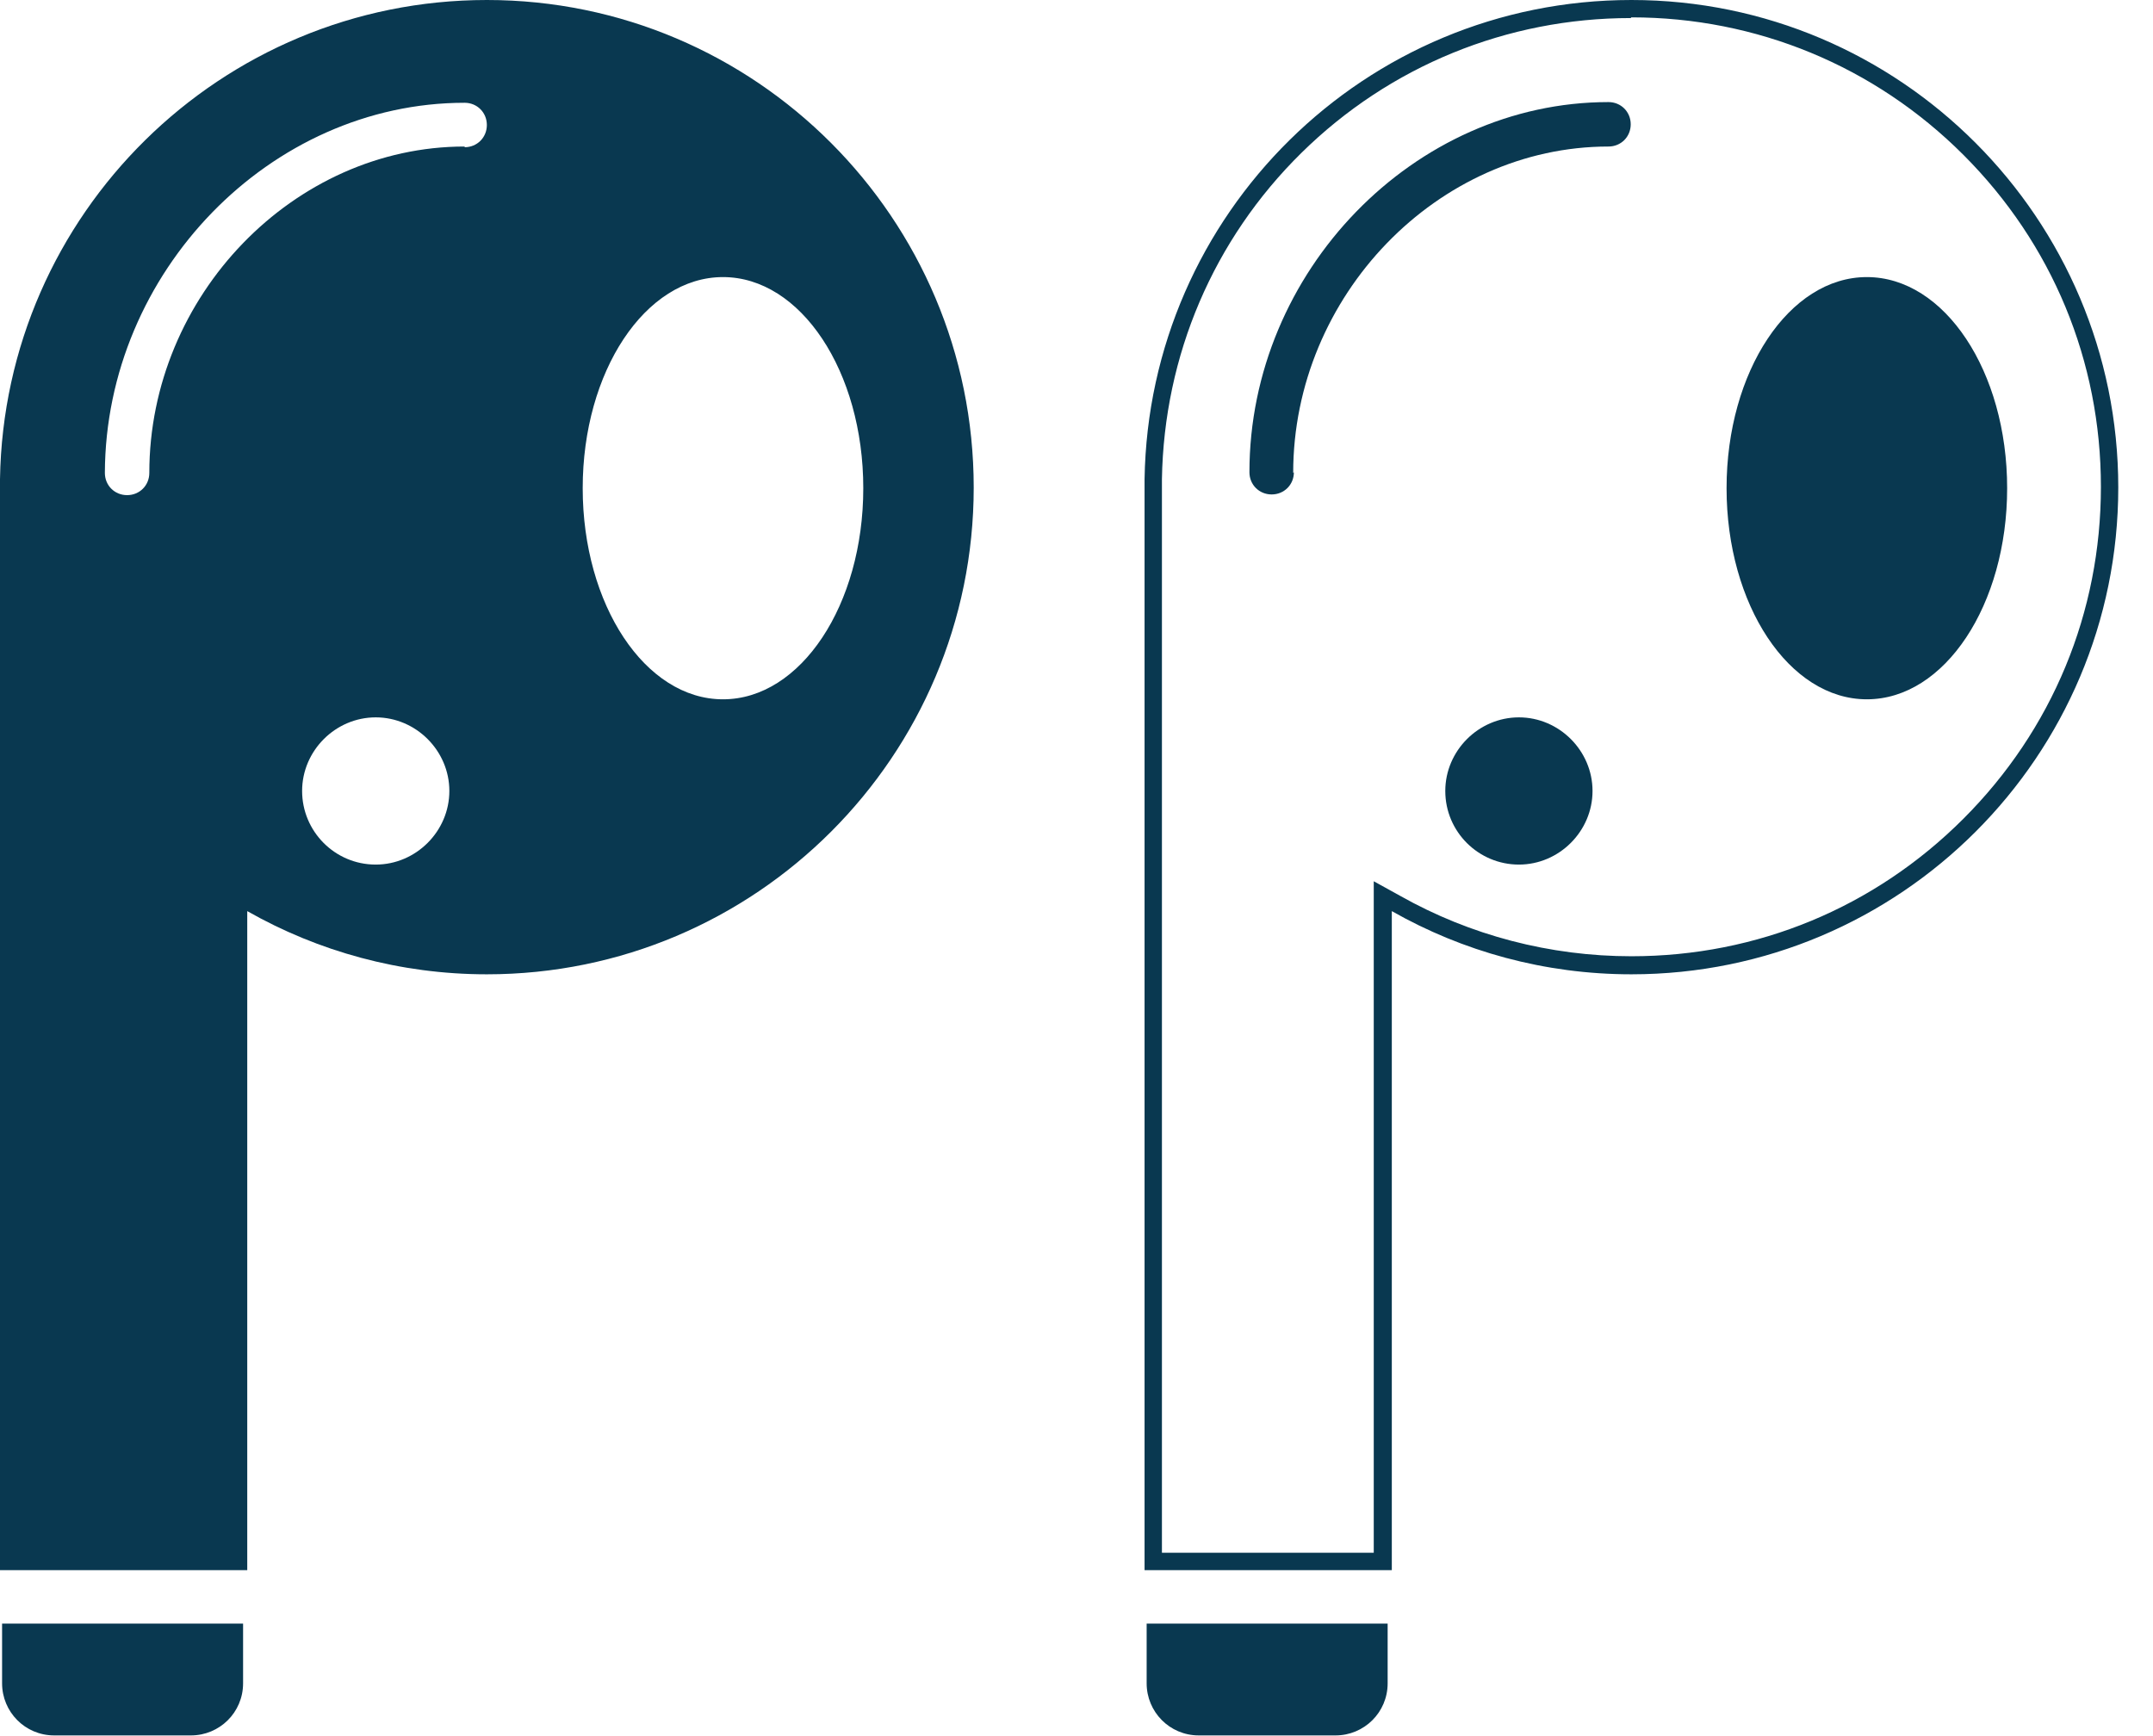
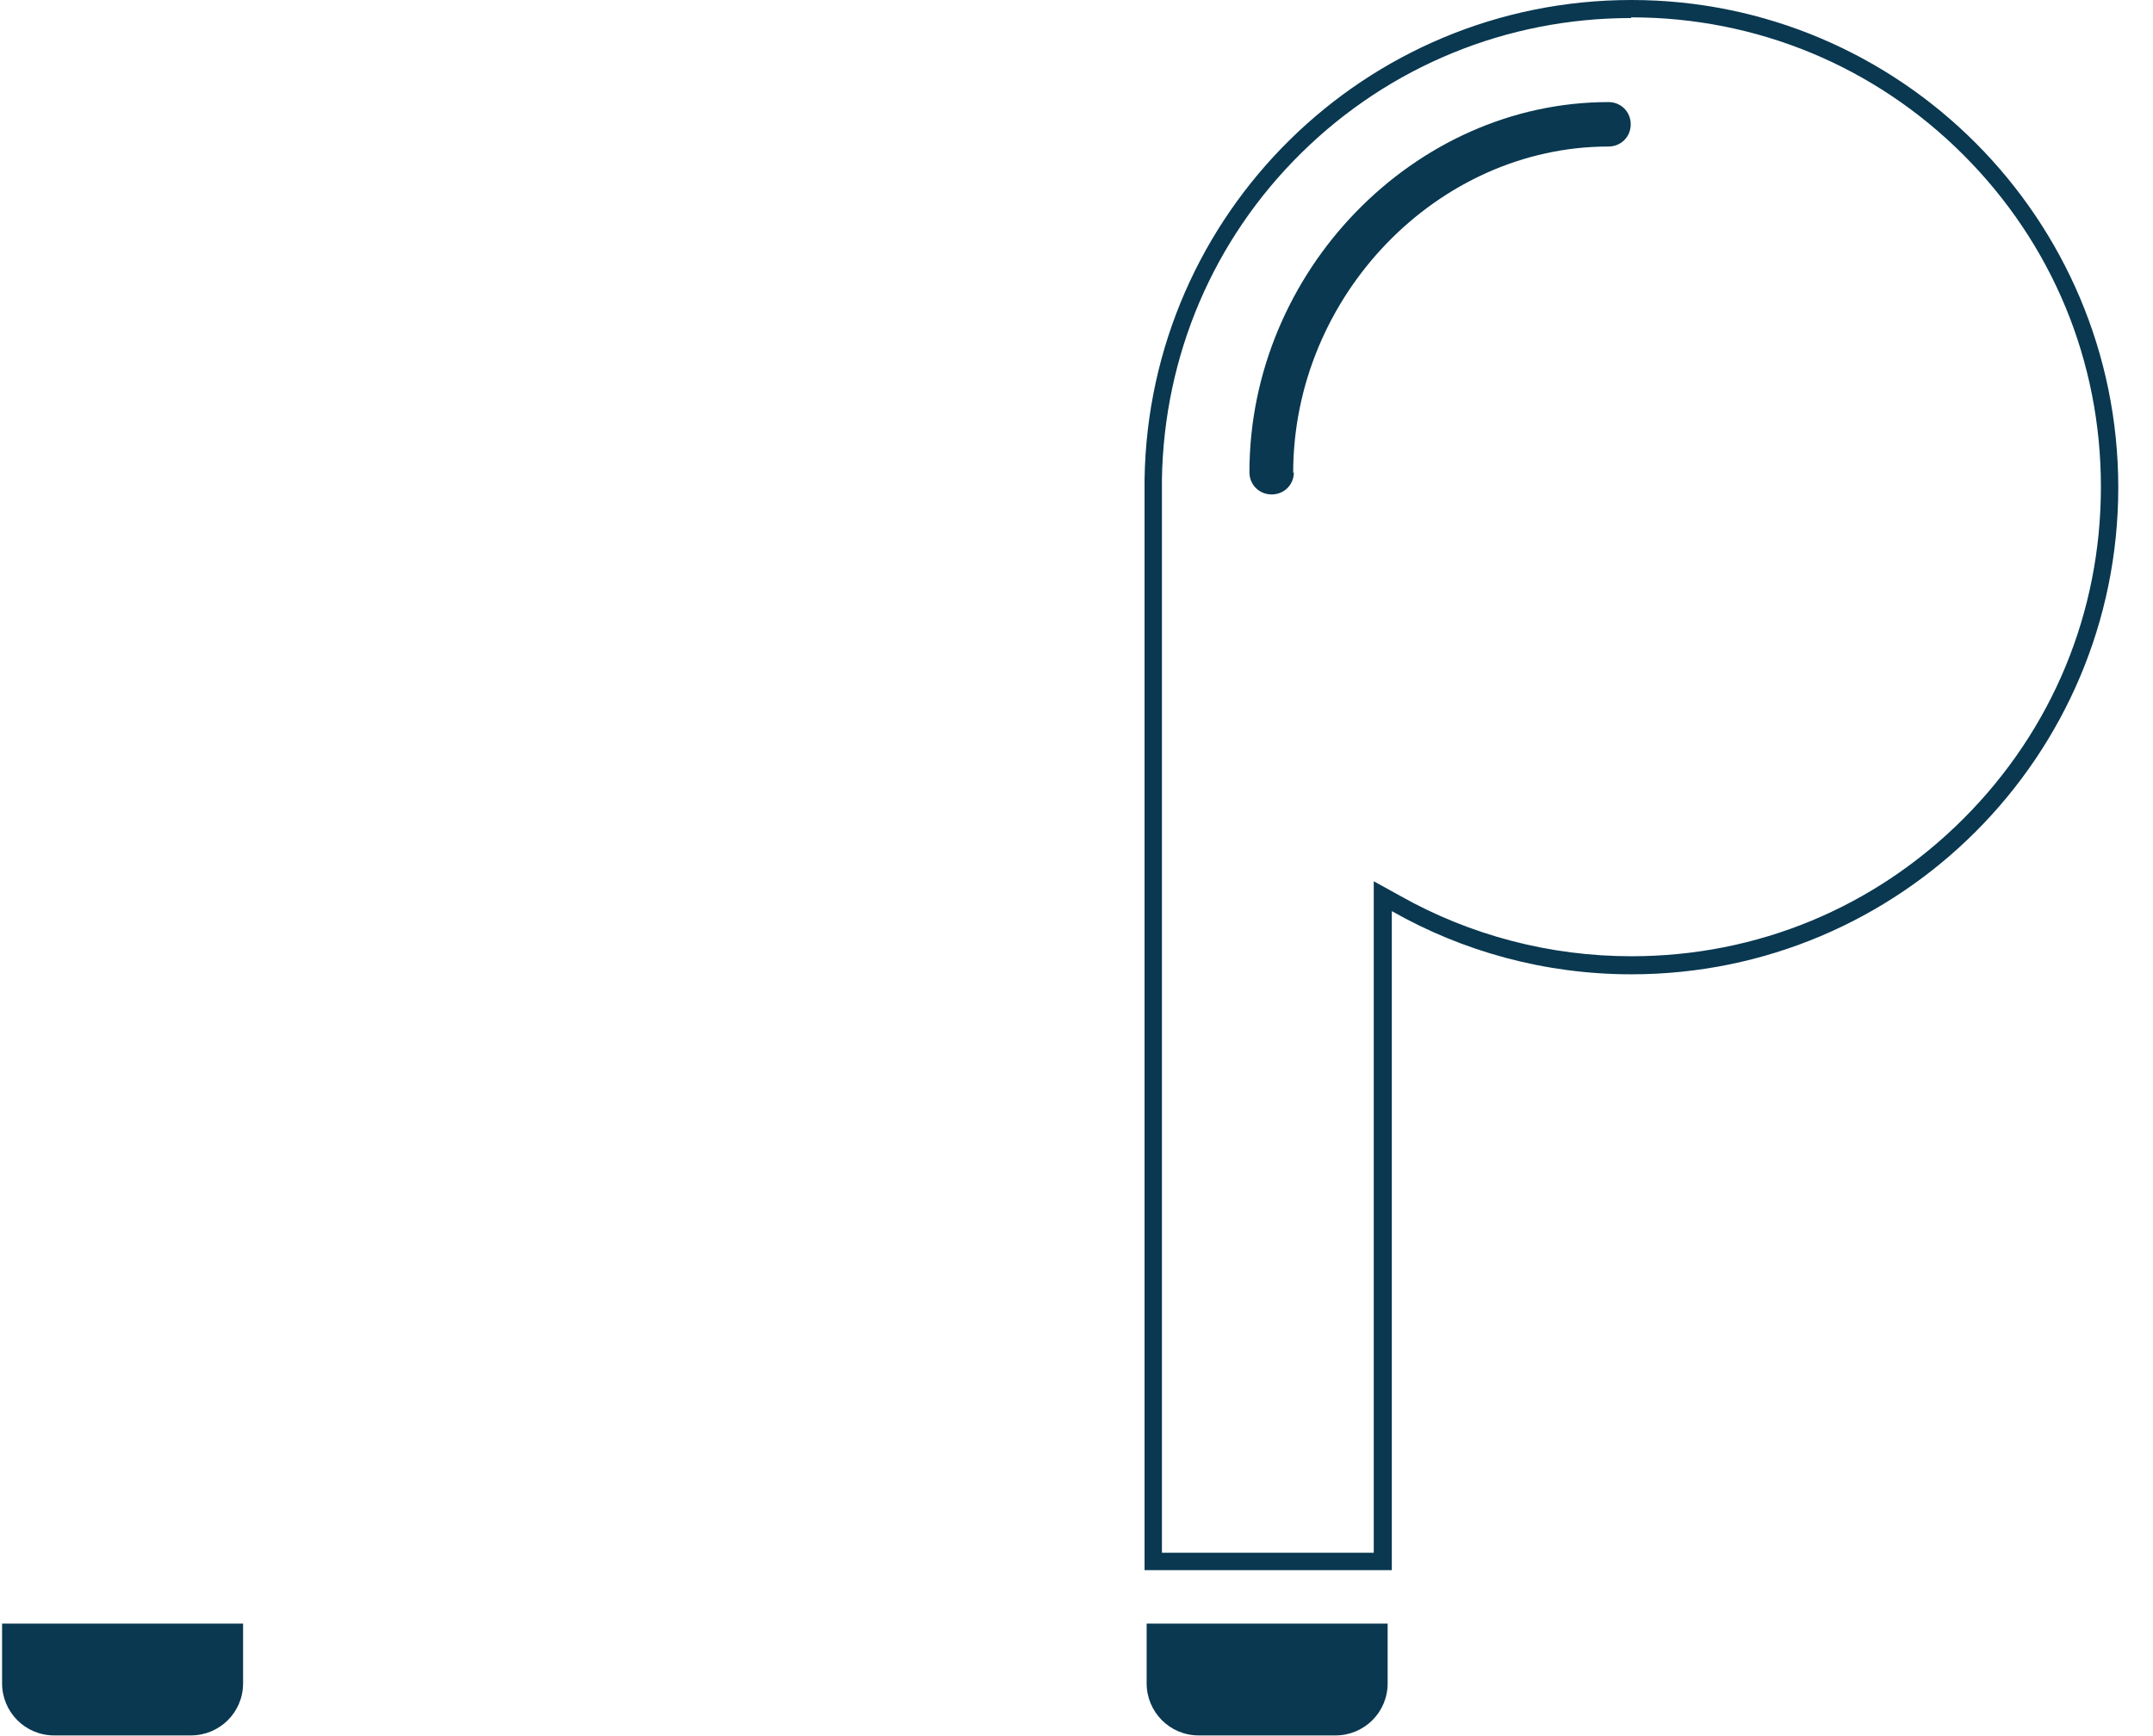
<svg xmlns="http://www.w3.org/2000/svg" version="1.1" viewBox="0 0 31 25" height="25px" width="31px">
  <title>Swappod_Favicon</title>
  <g fill-rule="evenodd" fill="none" stroke-width="1" stroke="none" id="Page-1">
    <g fill="#093850" id="Swappod_Favicon">
      <path fill-rule="nonzero" id="Path" d="M0.03,23.38 L3.5,23.38 L3.5,24.24 C3.5,24.66 3.16,24.99 2.75,24.99 L0.78,24.99 C0.36,24.99 0.03,24.65 0.03,24.24 L0.03,23.38 L0.03,23.38 Z" />
      <path fill-rule="nonzero" id="Path" d="M16.51,23.38 L19.98,23.38 L19.98,24.24 C19.98,24.66 19.64,24.99 19.23,24.99 L17.26,24.99 C16.84,24.99 16.51,24.65 16.51,24.24 L16.51,23.38 L16.51,23.38 Z" />
-       <path id="Path" d="M20.81,11.39 C20.81,11.98 21.29,12.45 21.87,12.45 C22.45,12.45 22.93,11.97 22.93,11.39 C22.93,10.81 22.45,10.33 21.87,10.33 C21.29,10.33 20.81,10.81 20.81,11.39 Z" />
      <path id="Path" d="M18.62,6.81 C18.62,4.26 20.7,2.11 23.16,2.11 L23.16,2.11 C23.34,2.11 23.48,1.97 23.48,1.79 C23.48,1.61 23.34,1.47 23.16,1.47 C20.36,1.47 17.99,3.91 17.99,6.8 C17.99,6.98 18.13,7.12 18.31,7.12 C18.49,7.12 18.63,6.98 18.63,6.8 L18.62,6.81 Z" />
-       <path id="Path" d="M24.86,7.03 C24.86,8.71 25.76,10.07 26.88,10.07 C28,10.07 28.9,8.71 28.9,7.03 C28.9,5.35 28,3.99 26.88,3.99 C25.76,3.99 24.86,5.35 24.86,7.03 Z" />
-       <path id="Shape" d="M7.01,0 C3.18,0 0.06,3.08 0,6.9 C0,6.9 0,6.9 0,6.9 L0,6.95 C0,6.95 0,6.99 0,7.01 C0,7.03 0,7.05 0,7.07 L0,22.61 L3.56,22.61 L3.56,13.12 C4.58,13.7 5.76,14.03 7.01,14.03 C10.88,14.03 14.02,10.89 14.02,7.02 C14.02,3.15 10.88,0 7.01,0 Z M5.41,12.45 C4.82,12.45 4.35,11.97 4.35,11.39 C4.35,10.81 4.83,10.33 5.41,10.33 C5.99,10.33 6.47,10.81 6.47,11.39 C6.47,11.97 5.99,12.45 5.41,12.45 Z M6.69,2.11 L6.69,2.11 C4.23,2.11 2.15,4.26 2.15,6.81 C2.15,6.99 2.01,7.13 1.83,7.13 C1.65,7.13 1.51,6.99 1.51,6.81 C1.52,3.92 3.89,1.48 6.69,1.48 C6.87,1.48 7.01,1.62 7.01,1.8 C7.01,1.98 6.87,2.12 6.69,2.12 L6.69,2.11 Z M10.41,10.07 C9.29,10.07 8.39,8.71 8.39,7.03 C8.39,5.35 9.29,3.99 10.41,3.99 C11.53,3.99 12.43,5.35 12.43,7.03 C12.43,8.71 11.53,10.07 10.41,10.07 Z" />
      <path fill-rule="nonzero" id="Shape" d="M23.49,0.25 C25.29,0.25 26.99,0.95 28.27,2.23 C29.55,3.51 30.25,5.2 30.25,7.01 C30.25,8.82 29.55,10.51 28.27,11.79 C26.99,13.07 25.3,13.77 23.49,13.77 C22.32,13.77 21.17,13.47 20.16,12.9 L19.78,12.69 L19.78,22.36 L16.73,22.36 L16.73,7.07 C16.73,7.07 16.73,7.03 16.73,7.01 C16.73,6.99 16.73,6.97 16.73,6.95 L16.73,6.95 C16.73,6.95 16.73,6.9 16.73,6.9 C16.76,5.12 17.47,3.45 18.74,2.2 C20.01,0.95 21.7,0.26 23.48,0.26 M23.49,0 C19.65,0 16.54,3.08 16.48,6.9 C16.48,6.9 16.48,6.9 16.48,6.9 L16.48,6.95 C16.48,6.95 16.48,6.99 16.48,7.01 C16.48,7.03 16.48,7.05 16.48,7.07 L16.48,22.61 L20.04,22.61 L20.04,13.12 C21.06,13.7 22.24,14.03 23.49,14.03 C27.36,14.03 30.5,10.89 30.5,7.02 C30.5,3.15 27.36,0 23.49,0 L23.49,0 Z" />
    </g>
  </g>
</svg>